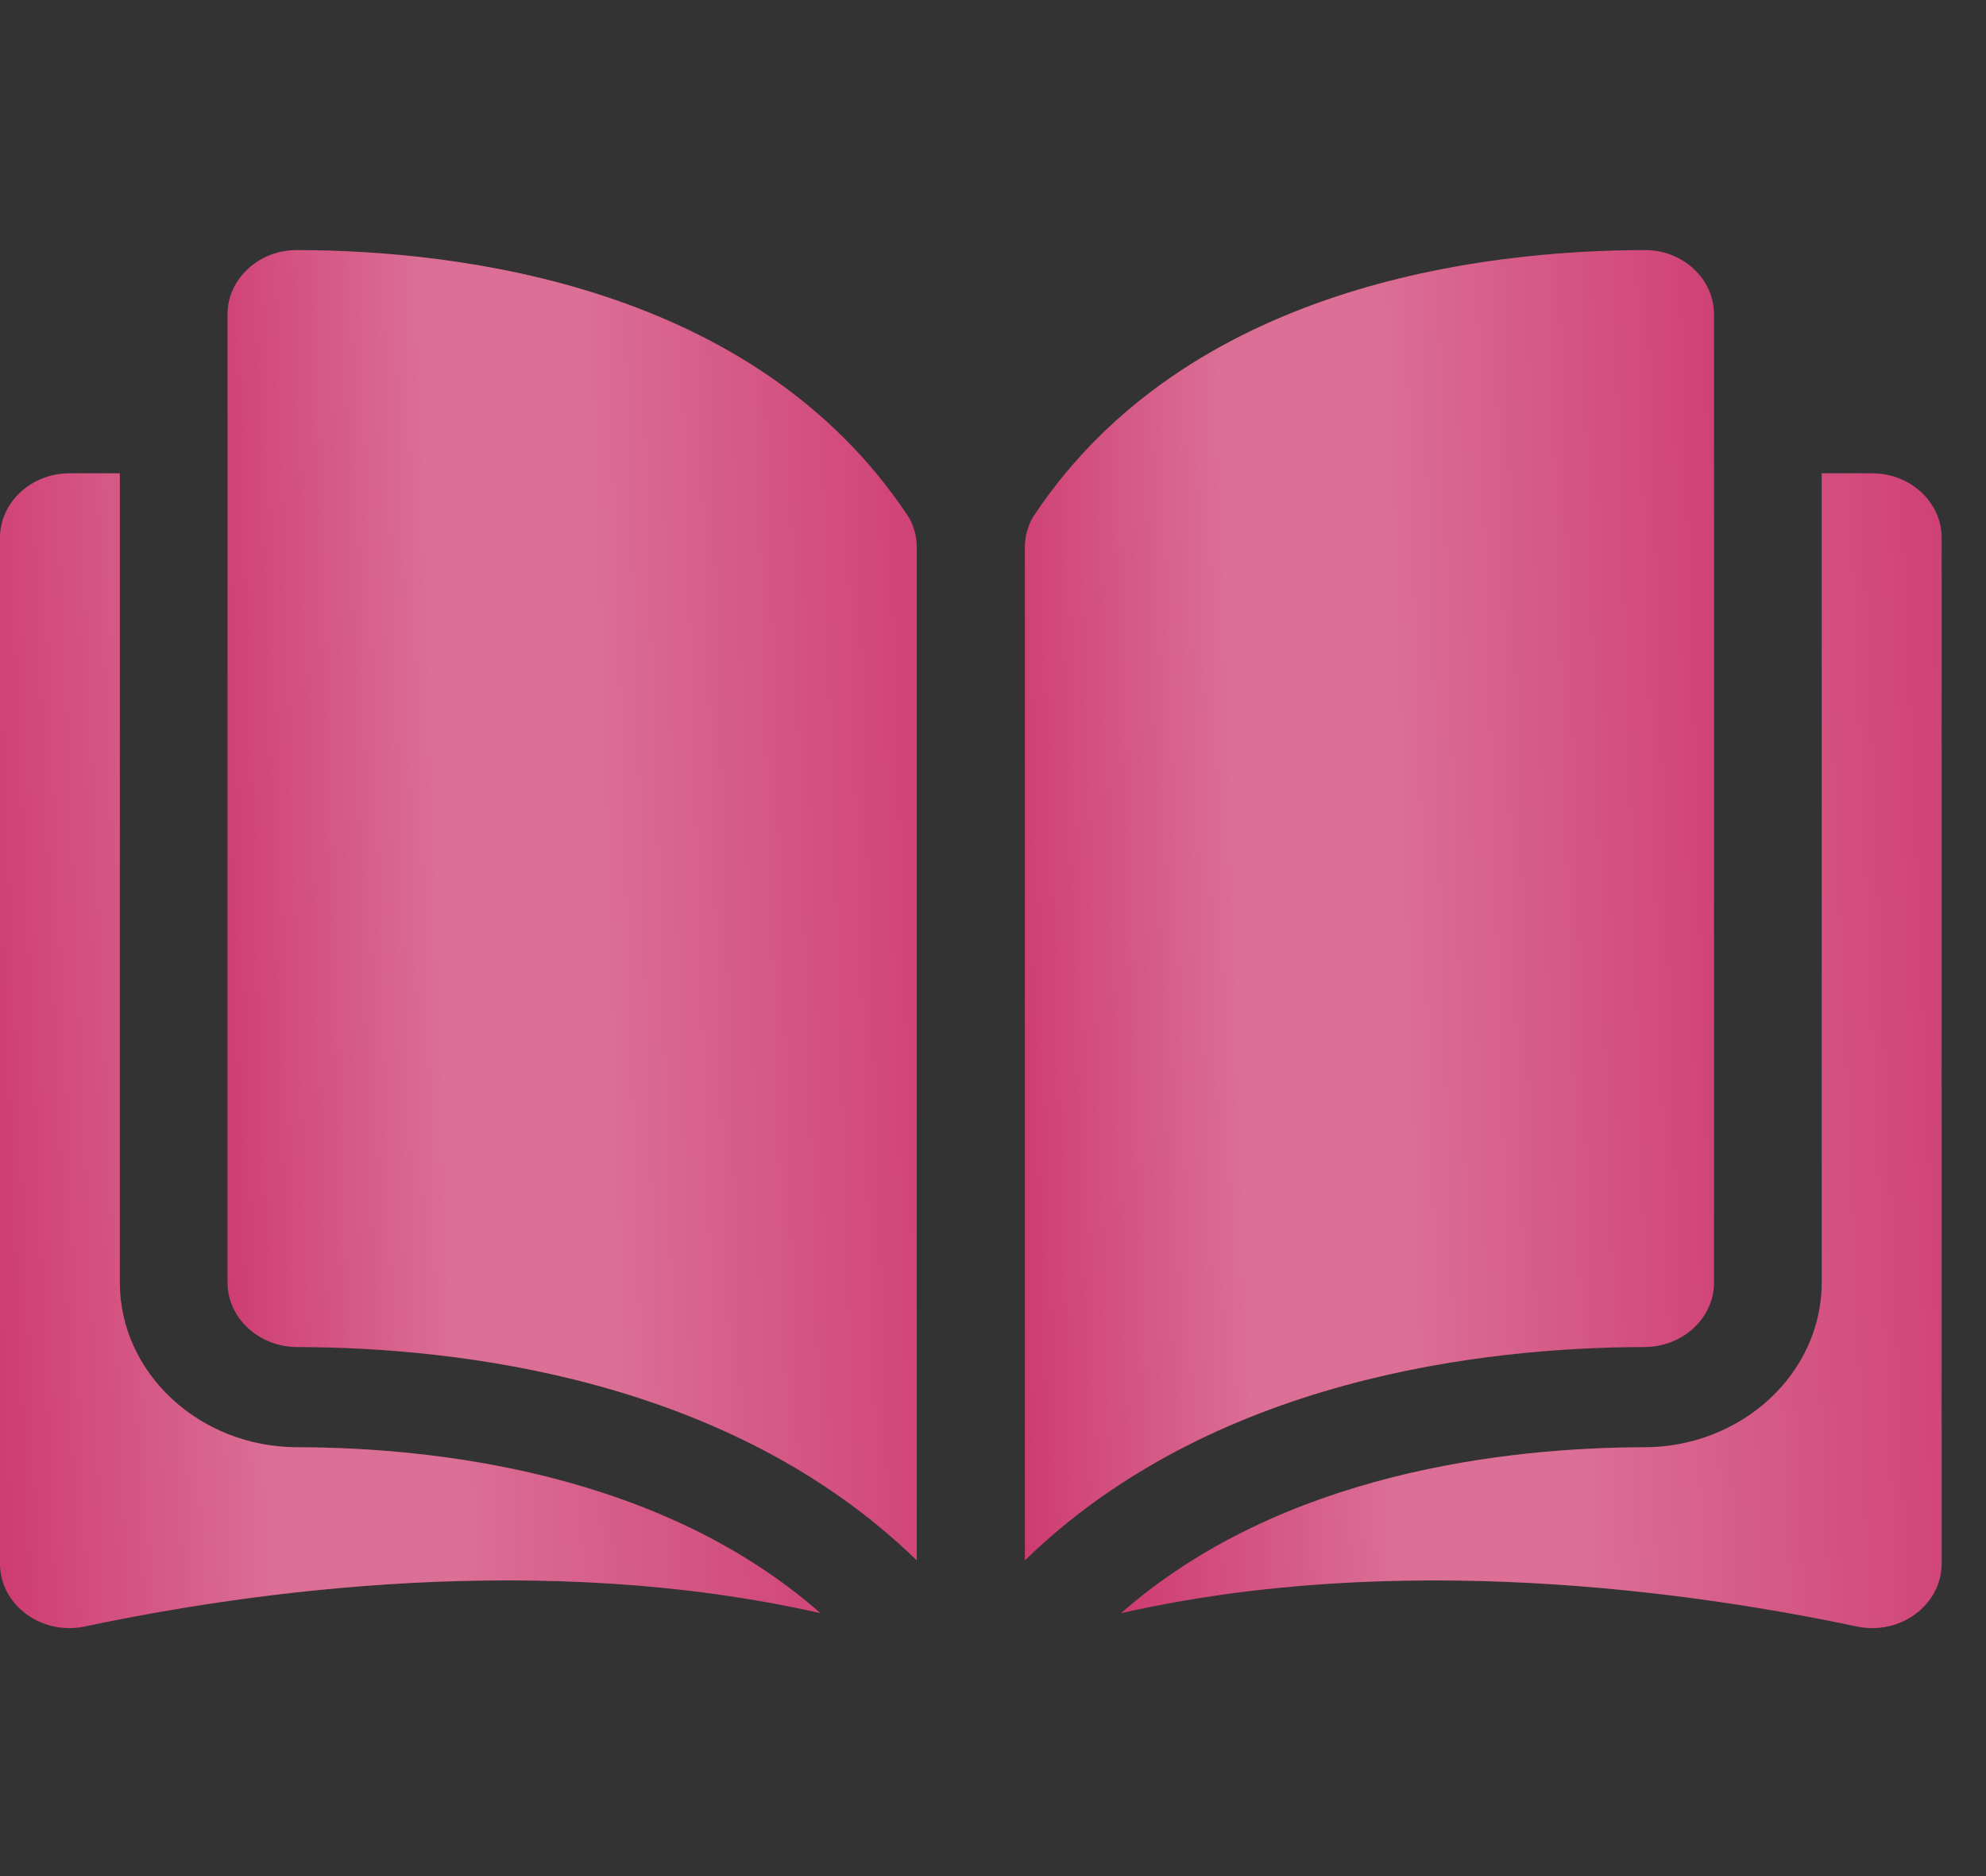
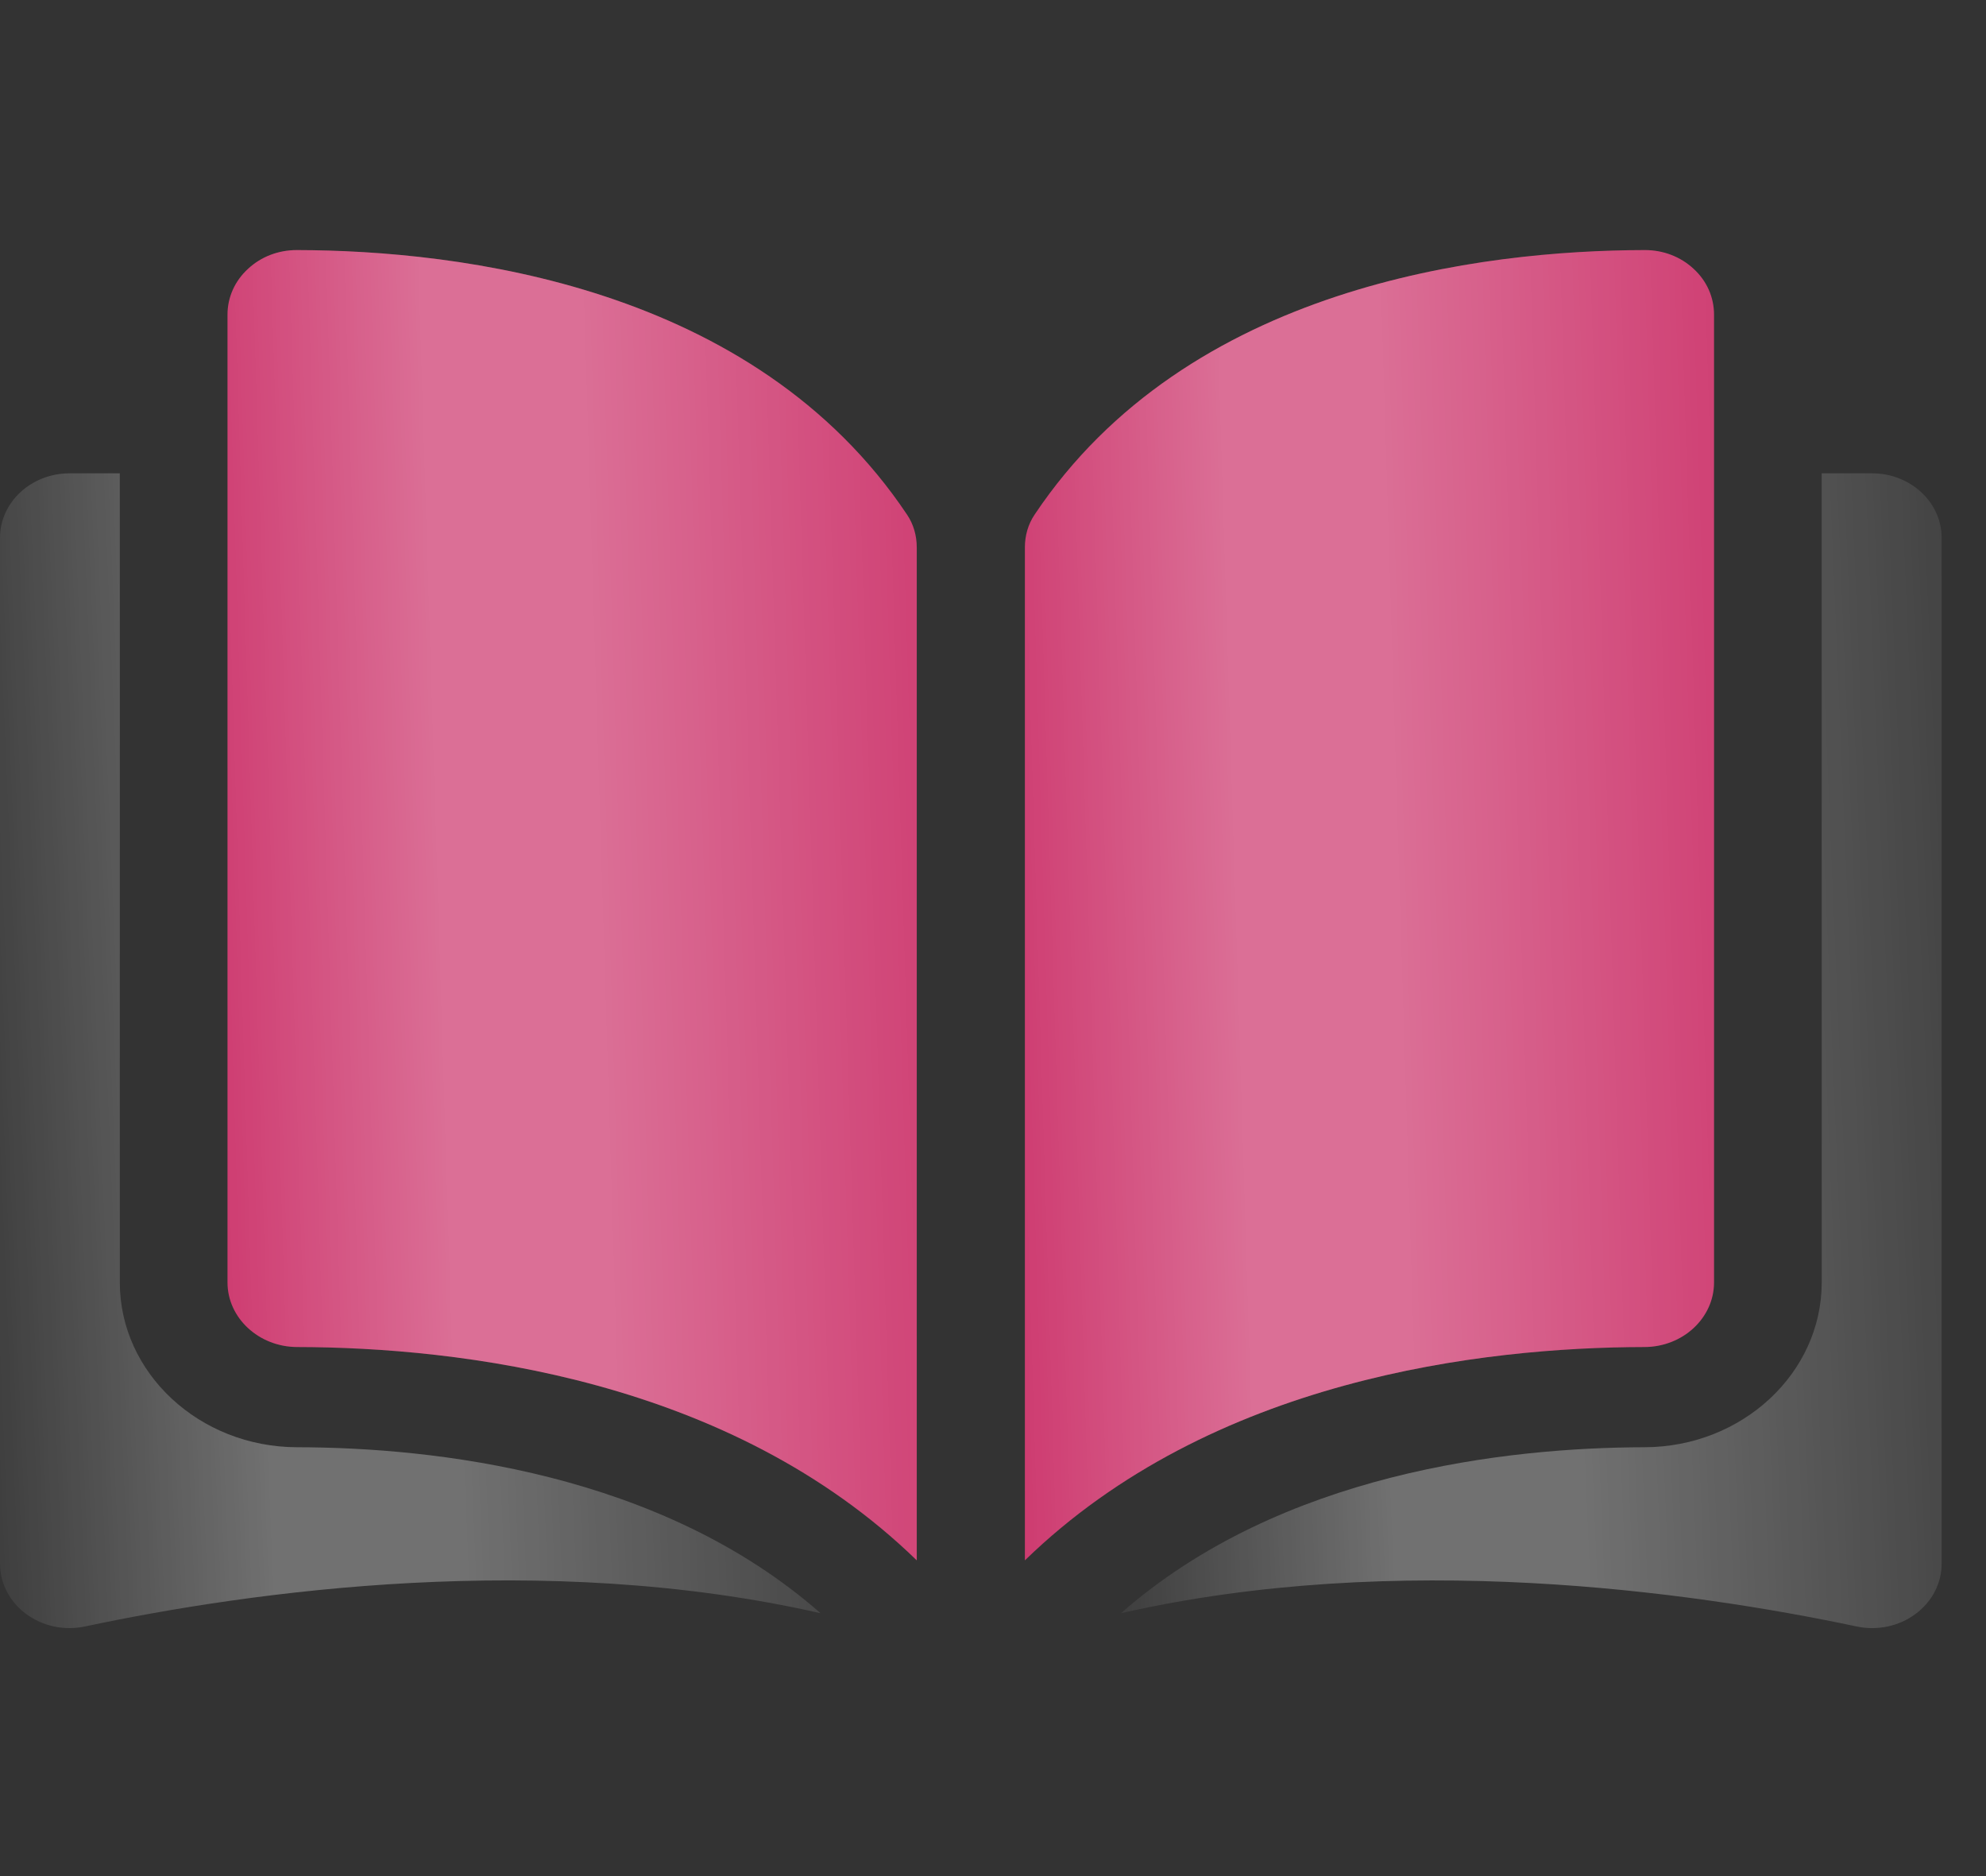
<svg xmlns="http://www.w3.org/2000/svg" width="18" height="17" viewBox="0 0 18 17" fill="none">
  <rect x="0" y="0" width="18" height="17" fill="#333333" stroke="none" />
  <g clip-path="url(#clip0_1013_12112)">
    <path d="M2.691 2.266C2.69 2.266 2.69 2.266 2.689 2.266C2.523 2.266 2.366 2.326 2.248 2.436C2.128 2.546 2.062 2.694 2.062 2.851V11.621C2.062 11.942 2.345 12.205 2.693 12.206C4.159 12.209 6.615 12.492 8.309 14.139V4.961C8.309 4.852 8.279 4.75 8.222 4.665C6.832 2.585 4.16 2.269 2.691 2.266Z" fill="#CB3068" />
    <path d="M2.691 2.266C2.69 2.266 2.69 2.266 2.689 2.266C2.523 2.266 2.366 2.326 2.248 2.436C2.128 2.546 2.062 2.694 2.062 2.851V11.621C2.062 11.942 2.345 12.205 2.693 12.206C4.159 12.209 6.615 12.492 8.309 14.139V4.961C8.309 4.852 8.279 4.75 8.222 4.665C6.832 2.585 4.16 2.269 2.691 2.266Z" fill="url(#paint0_linear_1013_12112)" fill-opacity="0.3" />
    <path d="M15.535 11.621V2.851C15.535 2.694 15.47 2.546 15.35 2.436C15.232 2.326 15.075 2.266 14.909 2.266C14.908 2.266 14.908 2.266 14.907 2.266C13.438 2.269 10.766 2.585 9.376 4.665C9.319 4.75 9.289 4.852 9.289 4.961V14.139C10.983 12.492 13.439 12.209 14.905 12.206C15.253 12.205 15.535 11.942 15.535 11.621Z" fill="#CB3068" />
    <path d="M15.535 11.621V2.851C15.535 2.694 15.47 2.546 15.35 2.436C15.232 2.326 15.075 2.266 14.909 2.266C14.908 2.266 14.908 2.266 14.907 2.266C13.438 2.269 10.766 2.585 9.376 4.665C9.319 4.75 9.289 4.852 9.289 4.961V14.139C10.983 12.492 13.439 12.209 14.905 12.206C15.253 12.205 15.535 11.942 15.535 11.621Z" fill="url(#paint1_linear_1013_12112)" fill-opacity="0.3" />
-     <path d="M16.968 4.289H16.511V11.621C16.511 12.442 15.791 13.112 14.905 13.114C13.662 13.117 11.612 13.342 10.16 14.618C12.671 14.047 15.318 14.419 16.827 14.738C17.015 14.778 17.21 14.737 17.361 14.625C17.511 14.514 17.598 14.347 17.598 14.168V4.873C17.598 4.551 17.315 4.289 16.968 4.289Z" fill="#CB3068" />
    <path d="M16.968 4.289H16.511V11.621C16.511 12.442 15.791 13.112 14.905 13.114C13.662 13.117 11.612 13.342 10.16 14.618C12.671 14.047 15.318 14.419 16.827 14.738C17.015 14.778 17.21 14.737 17.361 14.625C17.511 14.514 17.598 14.347 17.598 14.168V4.873C17.598 4.551 17.315 4.289 16.968 4.289Z" fill="url(#paint2_linear_1013_12112)" fill-opacity="0.3" />
-     <path d="M1.086 11.621V4.289H0.63C0.283 4.289 0 4.551 0 4.873V14.168C0 14.347 0.086 14.513 0.237 14.625C0.387 14.736 0.582 14.778 0.771 14.738C2.279 14.418 4.926 14.047 7.437 14.618C5.985 13.342 3.935 13.116 2.692 13.114C1.807 13.112 1.086 12.442 1.086 11.621Z" fill="#CB3068" />
    <path d="M1.086 11.621V4.289H0.63C0.283 4.289 0 4.551 0 4.873V14.168C0 14.347 0.086 14.513 0.237 14.625C0.387 14.736 0.582 14.778 0.771 14.738C2.279 14.418 4.926 14.047 7.437 14.618C5.985 13.342 3.935 13.116 2.692 13.114C1.807 13.112 1.086 12.442 1.086 11.621Z" fill="url(#paint3_linear_1013_12112)" fill-opacity="0.3" />
  </g>
  <defs>
    <linearGradient id="paint0_linear_1013_12112" x1="10.134" y1="1.205" x2="1.207" y2="1.482" gradientUnits="userSpaceOnUse">
      <stop offset="0.081" stop-color="white" stop-opacity="0" />
      <stop offset="0.547" stop-color="white" />
      <stop offset="0.714" stop-color="white" />
      <stop offset="1" stop-color="white" stop-opacity="0" />
    </linearGradient>
    <linearGradient id="paint1_linear_1013_12112" x1="17.361" y1="1.205" x2="8.433" y2="1.482" gradientUnits="userSpaceOnUse">
      <stop offset="0.081" stop-color="white" stop-opacity="0" />
      <stop offset="0.547" stop-color="white" />
      <stop offset="0.714" stop-color="white" />
      <stop offset="1" stop-color="white" stop-opacity="0" />
    </linearGradient>
    <linearGradient id="paint2_linear_1013_12112" x1="19.771" y1="3.353" x2="9.15" y2="3.799" gradientUnits="userSpaceOnUse">
      <stop offset="0.081" stop-color="white" stop-opacity="0" />
      <stop offset="0.547" stop-color="white" />
      <stop offset="0.714" stop-color="white" />
      <stop offset="1" stop-color="white" stop-opacity="0" />
    </linearGradient>
    <linearGradient id="paint3_linear_1013_12112" x1="9.611" y1="3.353" x2="-1.01" y2="3.799" gradientUnits="userSpaceOnUse">
      <stop offset="0.081" stop-color="white" stop-opacity="0" />
      <stop offset="0.547" stop-color="white" />
      <stop offset="0.714" stop-color="white" />
      <stop offset="1" stop-color="white" stop-opacity="0" />
    </linearGradient>
    <clipPath id="clip0_1013_12112">
      <rect width="17.598" height="16.344" fill="white" transform="translate(0 0.339)" />
    </clipPath>
  </defs>
</svg>